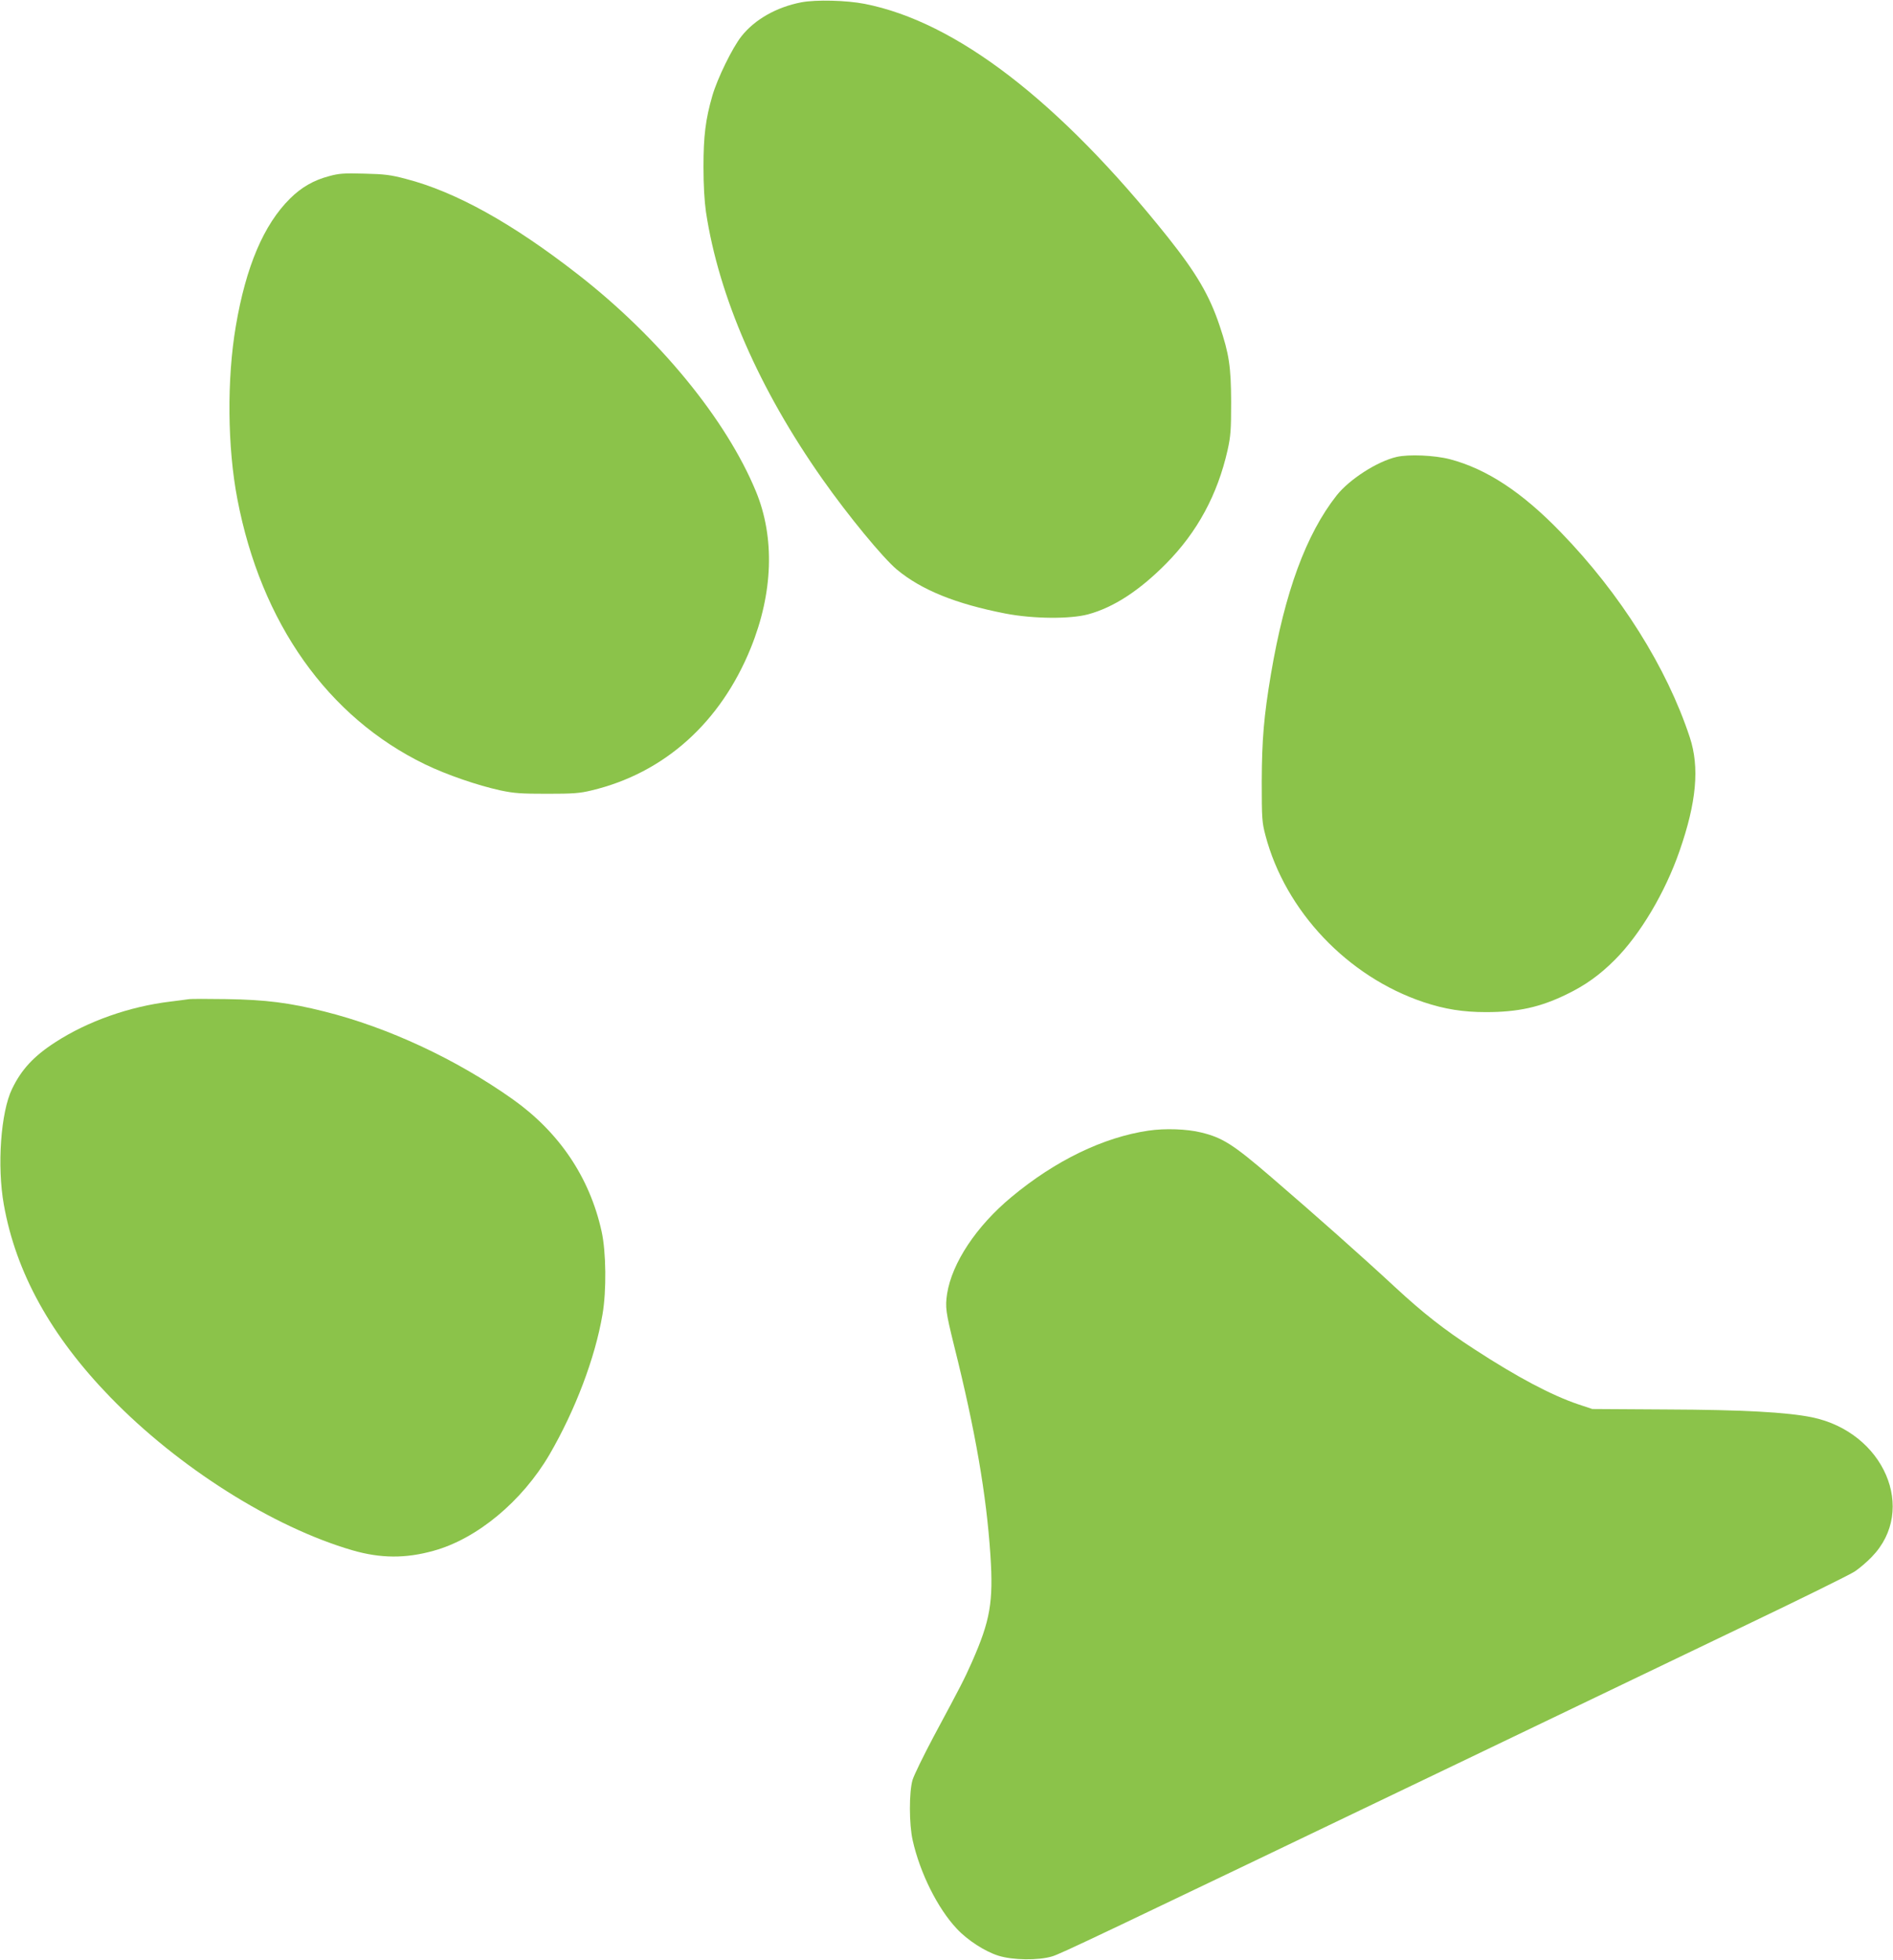
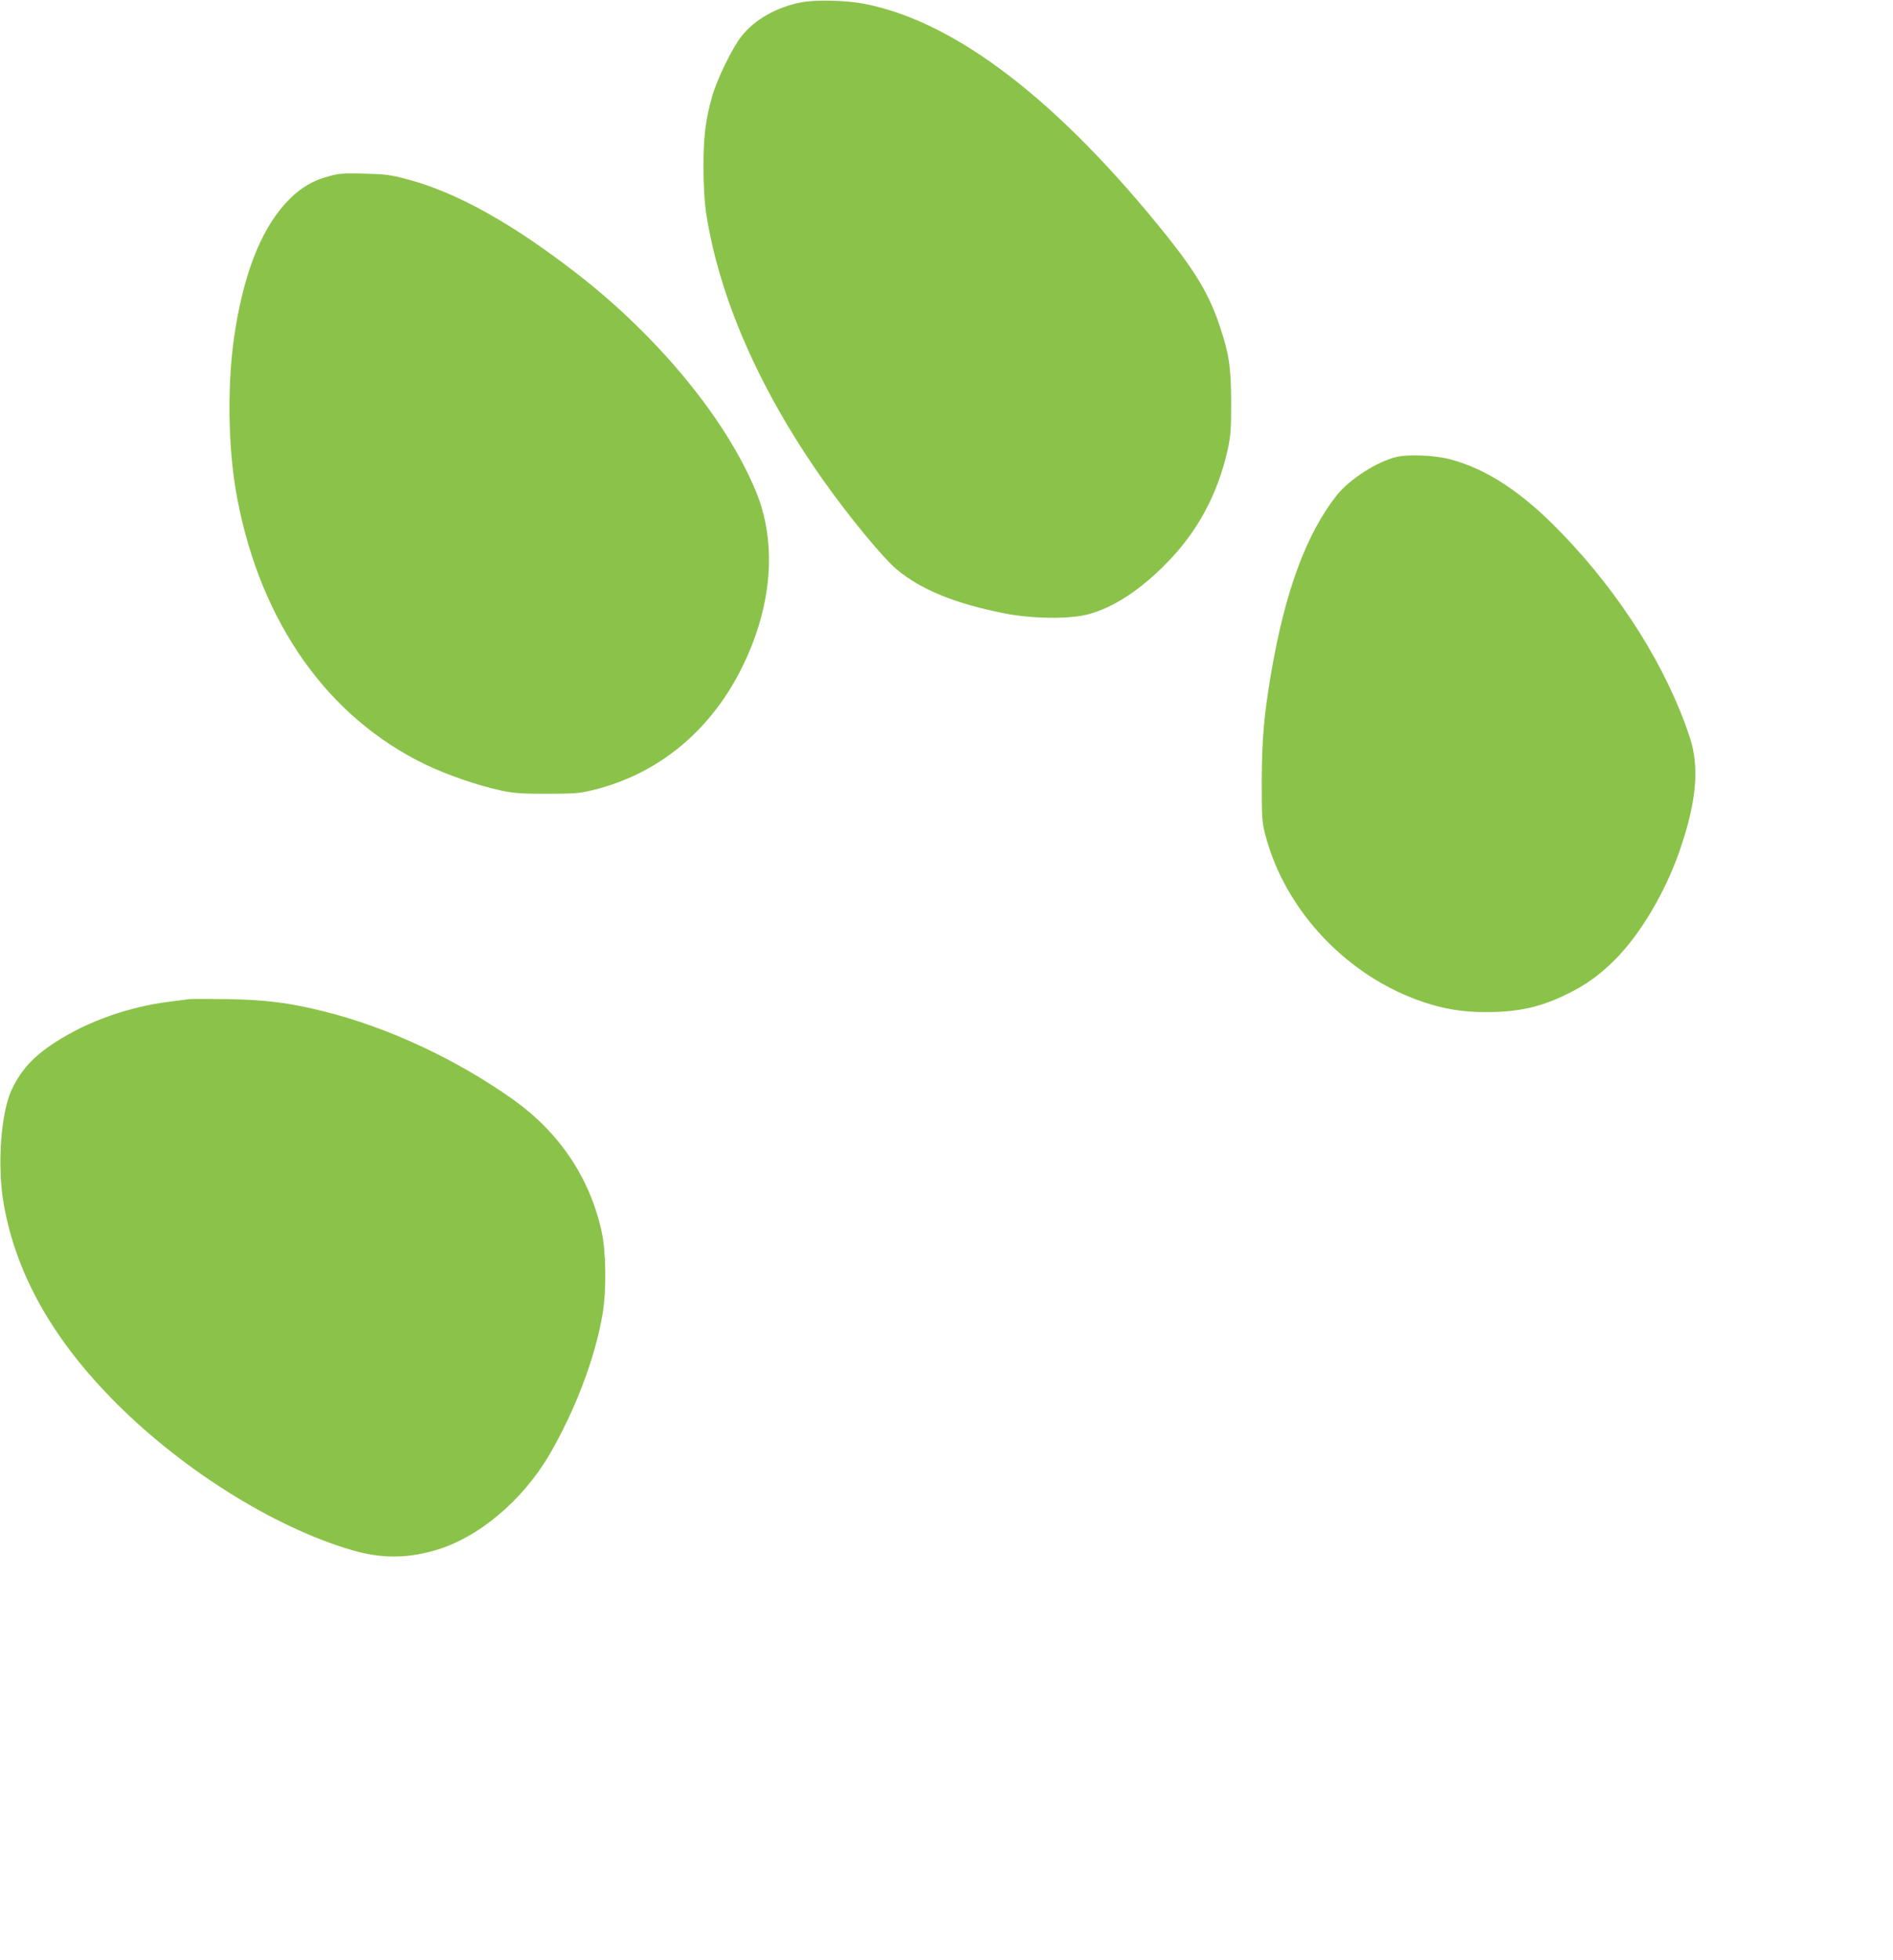
<svg xmlns="http://www.w3.org/2000/svg" version="1.0" width="1237pt" height="1280pt" viewBox="0 0 1237 1280" preserveAspectRatio="xMidYMid meet">
  <g transform="translate(0,1280) scale(0.1,-0.1)" fill="#8bc34a" stroke="none">
    <path d="M5237 12785 c-162 -31 -305 -112 -392 -222 -60 -76 -157 -275 -190 -388 -45 -156 -58 -264 -58 -465 0 -119 6 -223 16 -293 84 -555 347 -1158 762 -1747 169 -240 395 -514 486 -590 160 -133 385 -224 709 -287 181 -35 423 -37 541 -5 166 45 335 155 509 331 204 206 336 450 402 742 20 91 23 130 23 314 -1 231 -13 312 -75 497 -67 200 -152 344 -338 578 -710 889 -1384 1408 -1983 1525 -119 23 -315 28 -412 10z" />
    <path d="M2152 11650 c-103 -27 -182 -73 -256 -146 -173 -171 -289 -445 -355 -834 -59 -346 -55 -791 10 -1129 155 -810 591 -1425 1227 -1733 141 -68 341 -137 492 -170 90 -19 134 -22 305 -22 171 0 213 3 291 22 474 113 842 442 1040 930 146 360 158 721 34 1022 -194 470 -632 1004 -1161 1416 -431 336 -802 542 -1128 626 -98 26 -139 31 -271 34 -132 4 -166 1 -228 -16z" />
    <path d="M9127 9816 c-127 -29 -309 -146 -393 -252 -199 -253 -338 -630 -429 -1167 -46 -274 -59 -427 -60 -702 0 -242 2 -266 24 -350 130 -495 537 -924 1034 -1090 138 -46 258 -65 407 -65 210 0 354 32 525 115 123 59 218 127 317 226 166 166 329 440 423 711 111 318 132 547 67 743 -150 455 -453 937 -842 1338 -254 263 -486 415 -726 478 -101 26 -268 33 -347 15z" />
    <path d="M1230 6274 c-14 -2 -65 -9 -115 -15 -269 -32 -543 -129 -754 -266 -141 -91 -221 -178 -282 -304 -74 -152 -99 -504 -54 -756 79 -444 307 -857 695 -1257 446 -460 1064 -850 1584 -1001 183 -53 347 -54 529 -3 284 78 579 323 758 629 168 289 298 631 346 914 27 155 24 410 -6 544 -78 352 -277 647 -582 863 -369 261 -813 468 -1229 572 -227 57 -383 77 -640 81 -124 2 -236 2 -250 -1z" />
-     <path d="M7505 5416 c-294 -43 -609 -195 -896 -434 -229 -190 -388 -430 -420 -631 -13 -89 -9 -118 46 -341 139 -555 211 -973 237 -1367 20 -306 -1 -426 -121 -698 -53 -118 -63 -138 -252 -490 -64 -121 -126 -247 -136 -280 -23 -79 -23 -288 1 -394 48 -214 164 -446 289 -578 70 -75 184 -148 270 -175 94 -30 262 -32 352 -5 59 18 248 108 2655 1262 674 323 1520 729 1880 902 360 172 680 330 710 350 30 20 81 63 112 96 298 307 79 814 -392 911 -164 33 -449 49 -950 51 l-485 3 -90 30 c-178 60 -402 179 -680 360 -199 129 -334 235 -520 407 -218 202 -519 469 -810 719 -248 213 -316 256 -456 290 -93 23 -237 28 -344 12z" />
  </g>
</svg>